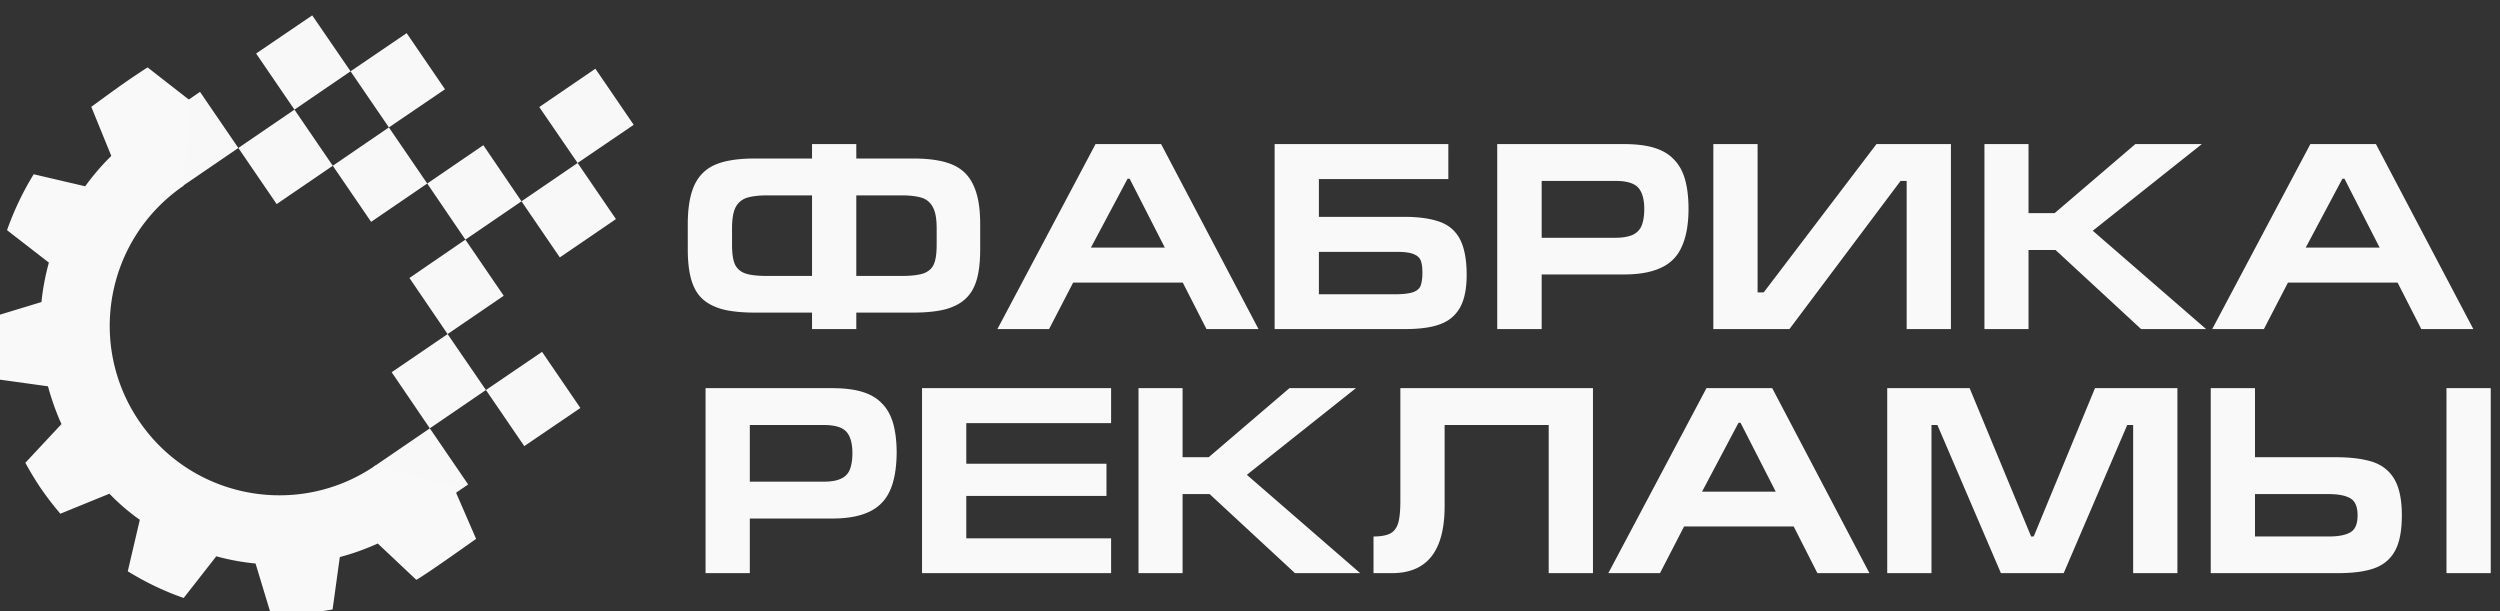
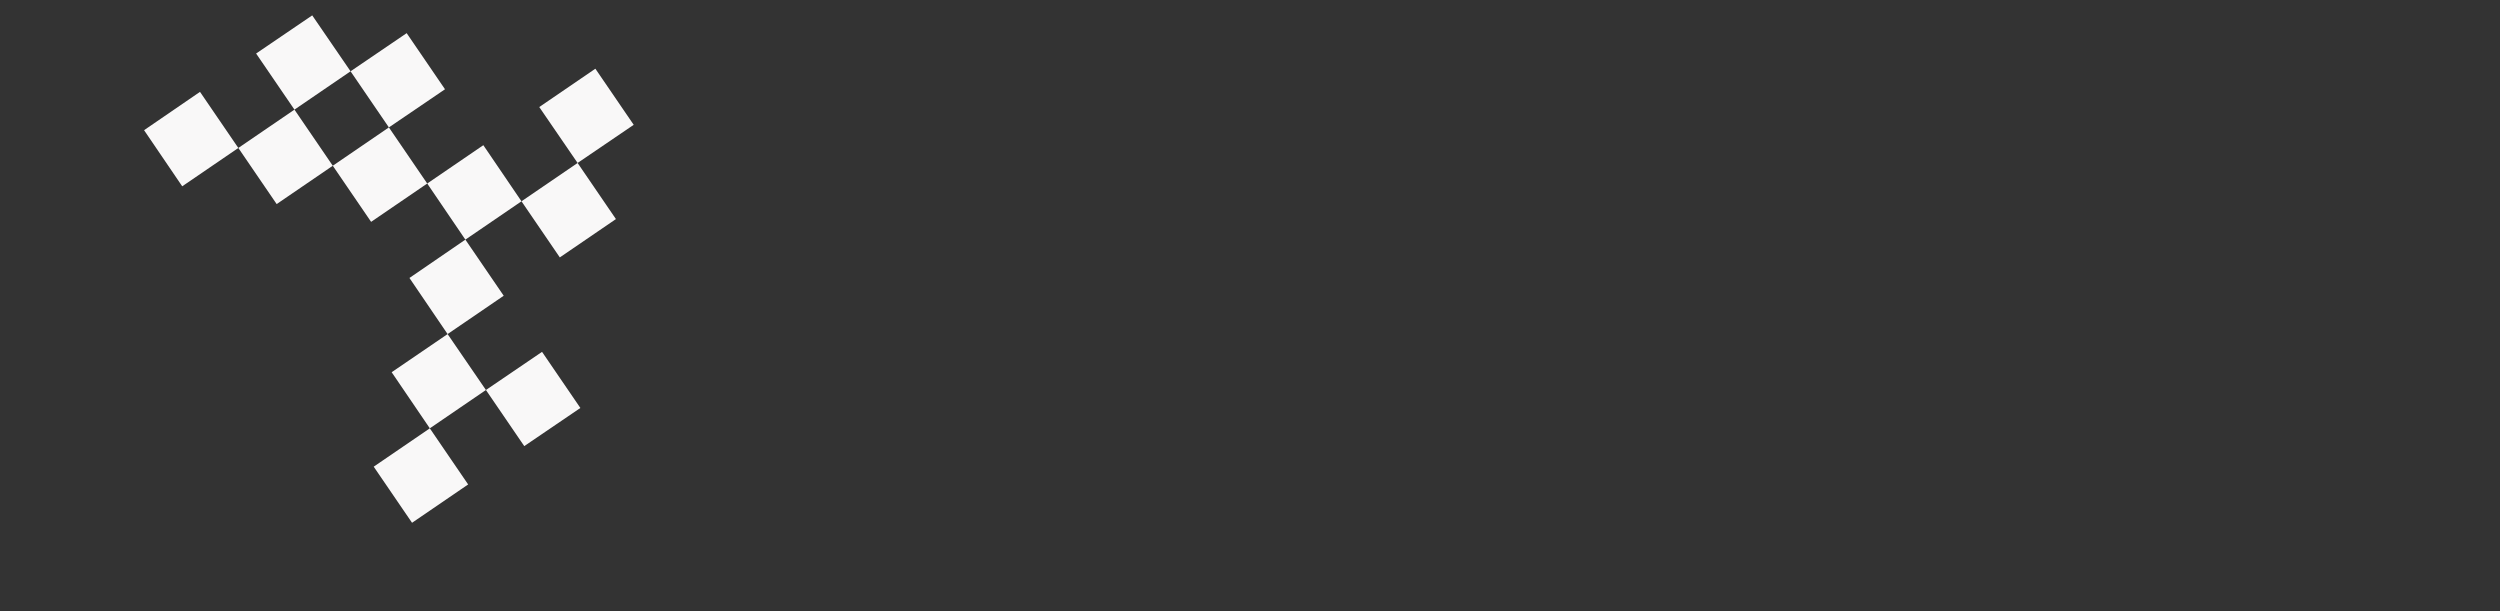
<svg xmlns="http://www.w3.org/2000/svg" xml:space="preserve" fill-rule="evenodd" clip-rule="evenodd" image-rendering="optimizeQuality" shape-rendering="geometricPrecision" text-rendering="geometricPrecision" viewBox="0 0 135 33">
  <rect x="0" y="0" width="135" height="33" fill="#333333" stroke="none" />
  <defs>
    <style>
      .fil0{fill:#faf9f9;fill-opacity:.996}
    </style>
  </defs>
  <g id="Слой_x0020_1">
    <g id="_2691426249472">
      <path d="m12.87 7.99-3.03 2.07-2.06-3.03 3.02-2.07zm5.1.96-3.03 2.07-2.07-3.03 3.03-2.07zm.96-5.1L15.9 5.92l-2.07-3.03L16.86.83zm4.14 6.06-3.03 2.07-2.07-3.03L21 6.88zm.96-5.09L21 6.88l-2.07-3.03 3.03-2.06zm4.13 6.05-3.03 2.07-2.06-3.03 3.03-2.07z" class="fil0" />
      <path d="m33.26 11.83-3.03 2.07-2.07-3.03 3.03-2.07zm.96-5.09L31.19 8.8l-2.07-3.02 3.03-2.07zm-7.02 9.23-3.03 2.07-2.06-3.03 3.02-2.07zm-.96 5.09-3.03 2.07-2.06-3.03 3.02-2.06zm-.96 5.1-3.03 2.07-2.07-3.03 3.03-2.07zm6.06-4.13-3.03 2.06-2.07-3.03L29.27 19z" class="fil0" />
-       <path fill="#faf9f9" d="M7.54 22.78c2.86 4.16 8.56 5.22 12.73 2.36l4.22 1.15 1.22 2.81c-.46.32-2.74 1.95-3.23 2.21l-2.08-1.96c-.67.3-1.35.55-2.05.73l-.39 2.83c-1.1.2-2.22.29-3.33.26l-.83-2.74c-.72-.07-1.43-.2-2.12-.39l-1.76 2.25c-1.05-.36-2.06-.85-3.02-1.44l.65-2.78c-.58-.41-1.13-.88-1.64-1.41l-2.65 1.08c-.36-.42-.7-.86-1.02-1.32-.32-.47-.61-.95-.87-1.43l1.95-2.09c-.3-.66-.54-1.35-.73-2.04l-2.82-.39c-.21-1.1-.3-2.22-.26-3.33l2.73-.83c.07-.72.21-1.43.4-2.13L.38 12.43c.37-1.05.85-2.06 1.44-3.02l2.78.65c.42-.58.89-1.13 1.41-1.64L4.93 5.77C5.98 5 6.86 4.35 7.97 3.64l2.27 1.77-.34 4.63c-4.17 2.87-5.23 8.57-2.36 12.74zm38.7-12.23v4.35h2.47c.52 0 .91-.05 1.17-.14.26-.1.45-.26.55-.5.1-.23.15-.58.15-1.05v-.88c0-.49-.06-.86-.19-1.11a1.01 1.01 0 0 0-.58-.53c-.27-.09-.65-.14-1.15-.14h-2.42zm-2.39-2.77h2.39v.78h3.07c.86 0 1.55.1 2.07.31.52.21.91.56 1.16 1.08.26.52.39 1.23.39 2.15v1.37c0 .65-.06 1.18-.18 1.61-.12.42-.31.77-.59 1.03-.27.27-.64.46-1.1.59-.47.12-1.05.18-1.75.18h-3.07v.89h-2.39v-.89h-3.09c-.7 0-1.28-.06-1.75-.18-.46-.13-.83-.32-1.11-.59-.27-.26-.46-.61-.58-1.04-.12-.43-.18-.97-.18-1.6V12.1c0-.92.13-1.63.38-2.15.26-.52.64-.87 1.16-1.08.52-.21 1.22-.31 2.08-.31h3.09v-.78zm0 2.77h-2.4c-.5 0-.88.05-1.15.14-.27.1-.47.28-.59.53s-.18.62-.18 1.11v.88c0 .47.05.82.15 1.05.11.24.29.4.55.5.26.09.65.14 1.17.14h2.45v-4.35zm12.8 7.22h-2.79l5.3-9.99h3.54l5.26 9.99h-2.81l-1.28-2.51h-5.92l-1.3 2.51zm2.26-4.4h3.99L61 9.65h-.11l-1.98 3.72zm9.92-5.59h9.38v1.89h-6.99v2.04h4.63c.8 0 1.44.1 1.93.28.48.18.84.5 1.07.95.23.46.35 1.09.35 1.9 0 .75-.12 1.34-.36 1.77-.24.42-.6.73-1.08.9-.48.18-1.12.26-1.9.26h-7.03V7.78zm2.39 5.82v2.29h4.14c.42 0 .73-.04.94-.11.2-.07.34-.18.41-.34.06-.16.1-.4.1-.72 0-.28-.03-.5-.09-.65-.06-.16-.19-.27-.39-.35-.19-.08-.49-.12-.89-.12h-4.22zm9.63 4.17V7.78h6.82c.64 0 1.18.06 1.62.19.44.13.8.33 1.07.61.28.27.49.63.62 1.07.13.44.2.99.2 1.63 0 .85-.13 1.53-.37 2.05-.23.52-.61.9-1.12 1.13-.51.24-1.17.36-1.99.36h-4.45v2.95h-2.4zm2.4-4.93h3.99c.39 0 .7-.06.93-.16.23-.11.39-.28.48-.5.09-.23.14-.52.14-.9 0-.52-.11-.91-.33-1.15-.22-.24-.63-.36-1.22-.36h-3.99v3.07zm22.1 4.93V7.78h-4.02l-6.09 8.01h-.33V7.78h-2.39v9.99h4.11l6-8h.33v8zm1.81 0V7.78h2.38v3.73h1.41l4.36-3.73h3.59l-5.89 4.68 6.12 5.31h-3.51L111 13.5h-1.46v4.27zm15.09 0h-2.79l5.3-9.99h3.54l5.26 9.99h-2.81l-1.28-2.51h-5.92l-1.3 2.51zm2.26-4.4h3.99l-1.9-3.72h-.11l-1.98 3.72zM38.1 30.95v-9.99h6.81c.64 0 1.18.06 1.62.19.44.13.8.33 1.07.61.28.27.49.63.62 1.07.13.44.2.99.2 1.63-.01.85-.13 1.53-.37 2.05-.23.51-.61.89-1.12 1.13-.51.24-1.17.36-1.99.36h-4.45v2.95H38.1zm2.39-4.94h3.99c.39 0 .7-.05.93-.16.23-.1.39-.27.48-.49.09-.23.14-.53.14-.9 0-.52-.11-.91-.33-1.15-.22-.24-.63-.36-1.22-.36h-3.99v3.06zm9.3 4.94v-9.99H60v1.89h-7.82v2.19h7.57v1.74h-7.57v2.29H60v1.88zm11.69 0v-9.99h2.38v3.73h1.41l4.36-3.73h3.59l-5.89 4.68 6.12 5.31h-3.52l-4.61-4.27h-1.46v4.27zm24.54-9.99v9.99h-2.39v-8h-5.62v4.38c0 2.42-.95 3.62-2.84 3.62h-1v-1.98c.41 0 .72-.06.92-.17.21-.12.34-.31.42-.58.07-.26.11-.65.11-1.17v-6.09h10.4zm3.62 9.99h-2.79l5.3-9.99h3.55l5.25 9.99h-2.81l-1.28-2.52h-5.92l-1.3 2.52zm2.27-4.4h3.98l-1.9-3.72h-.11l-1.97 3.72zm25.67-5.59h-4.45l-3.31 8.01h-.14l-3.32-8.01h-4.45v9.99h2.39v-8h.32l3.43 8h3.39l3.43-8h.32v8h2.39zm1.8 0v9.99h6.81c.62 0 1.15-.04 1.58-.14.44-.09.8-.25 1.08-.48.28-.23.5-.54.64-.95.14-.41.21-.92.21-1.55 0-.83-.13-1.47-.39-1.93-.26-.46-.65-.77-1.16-.95-.52-.17-1.19-.26-2.02-.26h-4.36v-3.73h-2.39zm2.39 5.72h3.93c.55 0 .95.07 1.22.23.26.15.39.46.39.92 0 .45-.12.75-.38.91-.25.15-.64.23-1.17.23h-3.99v-2.29zm12.73 4.27h-2.39v-9.99h2.39v9.99z" />
    </g>
  </g>
</svg>